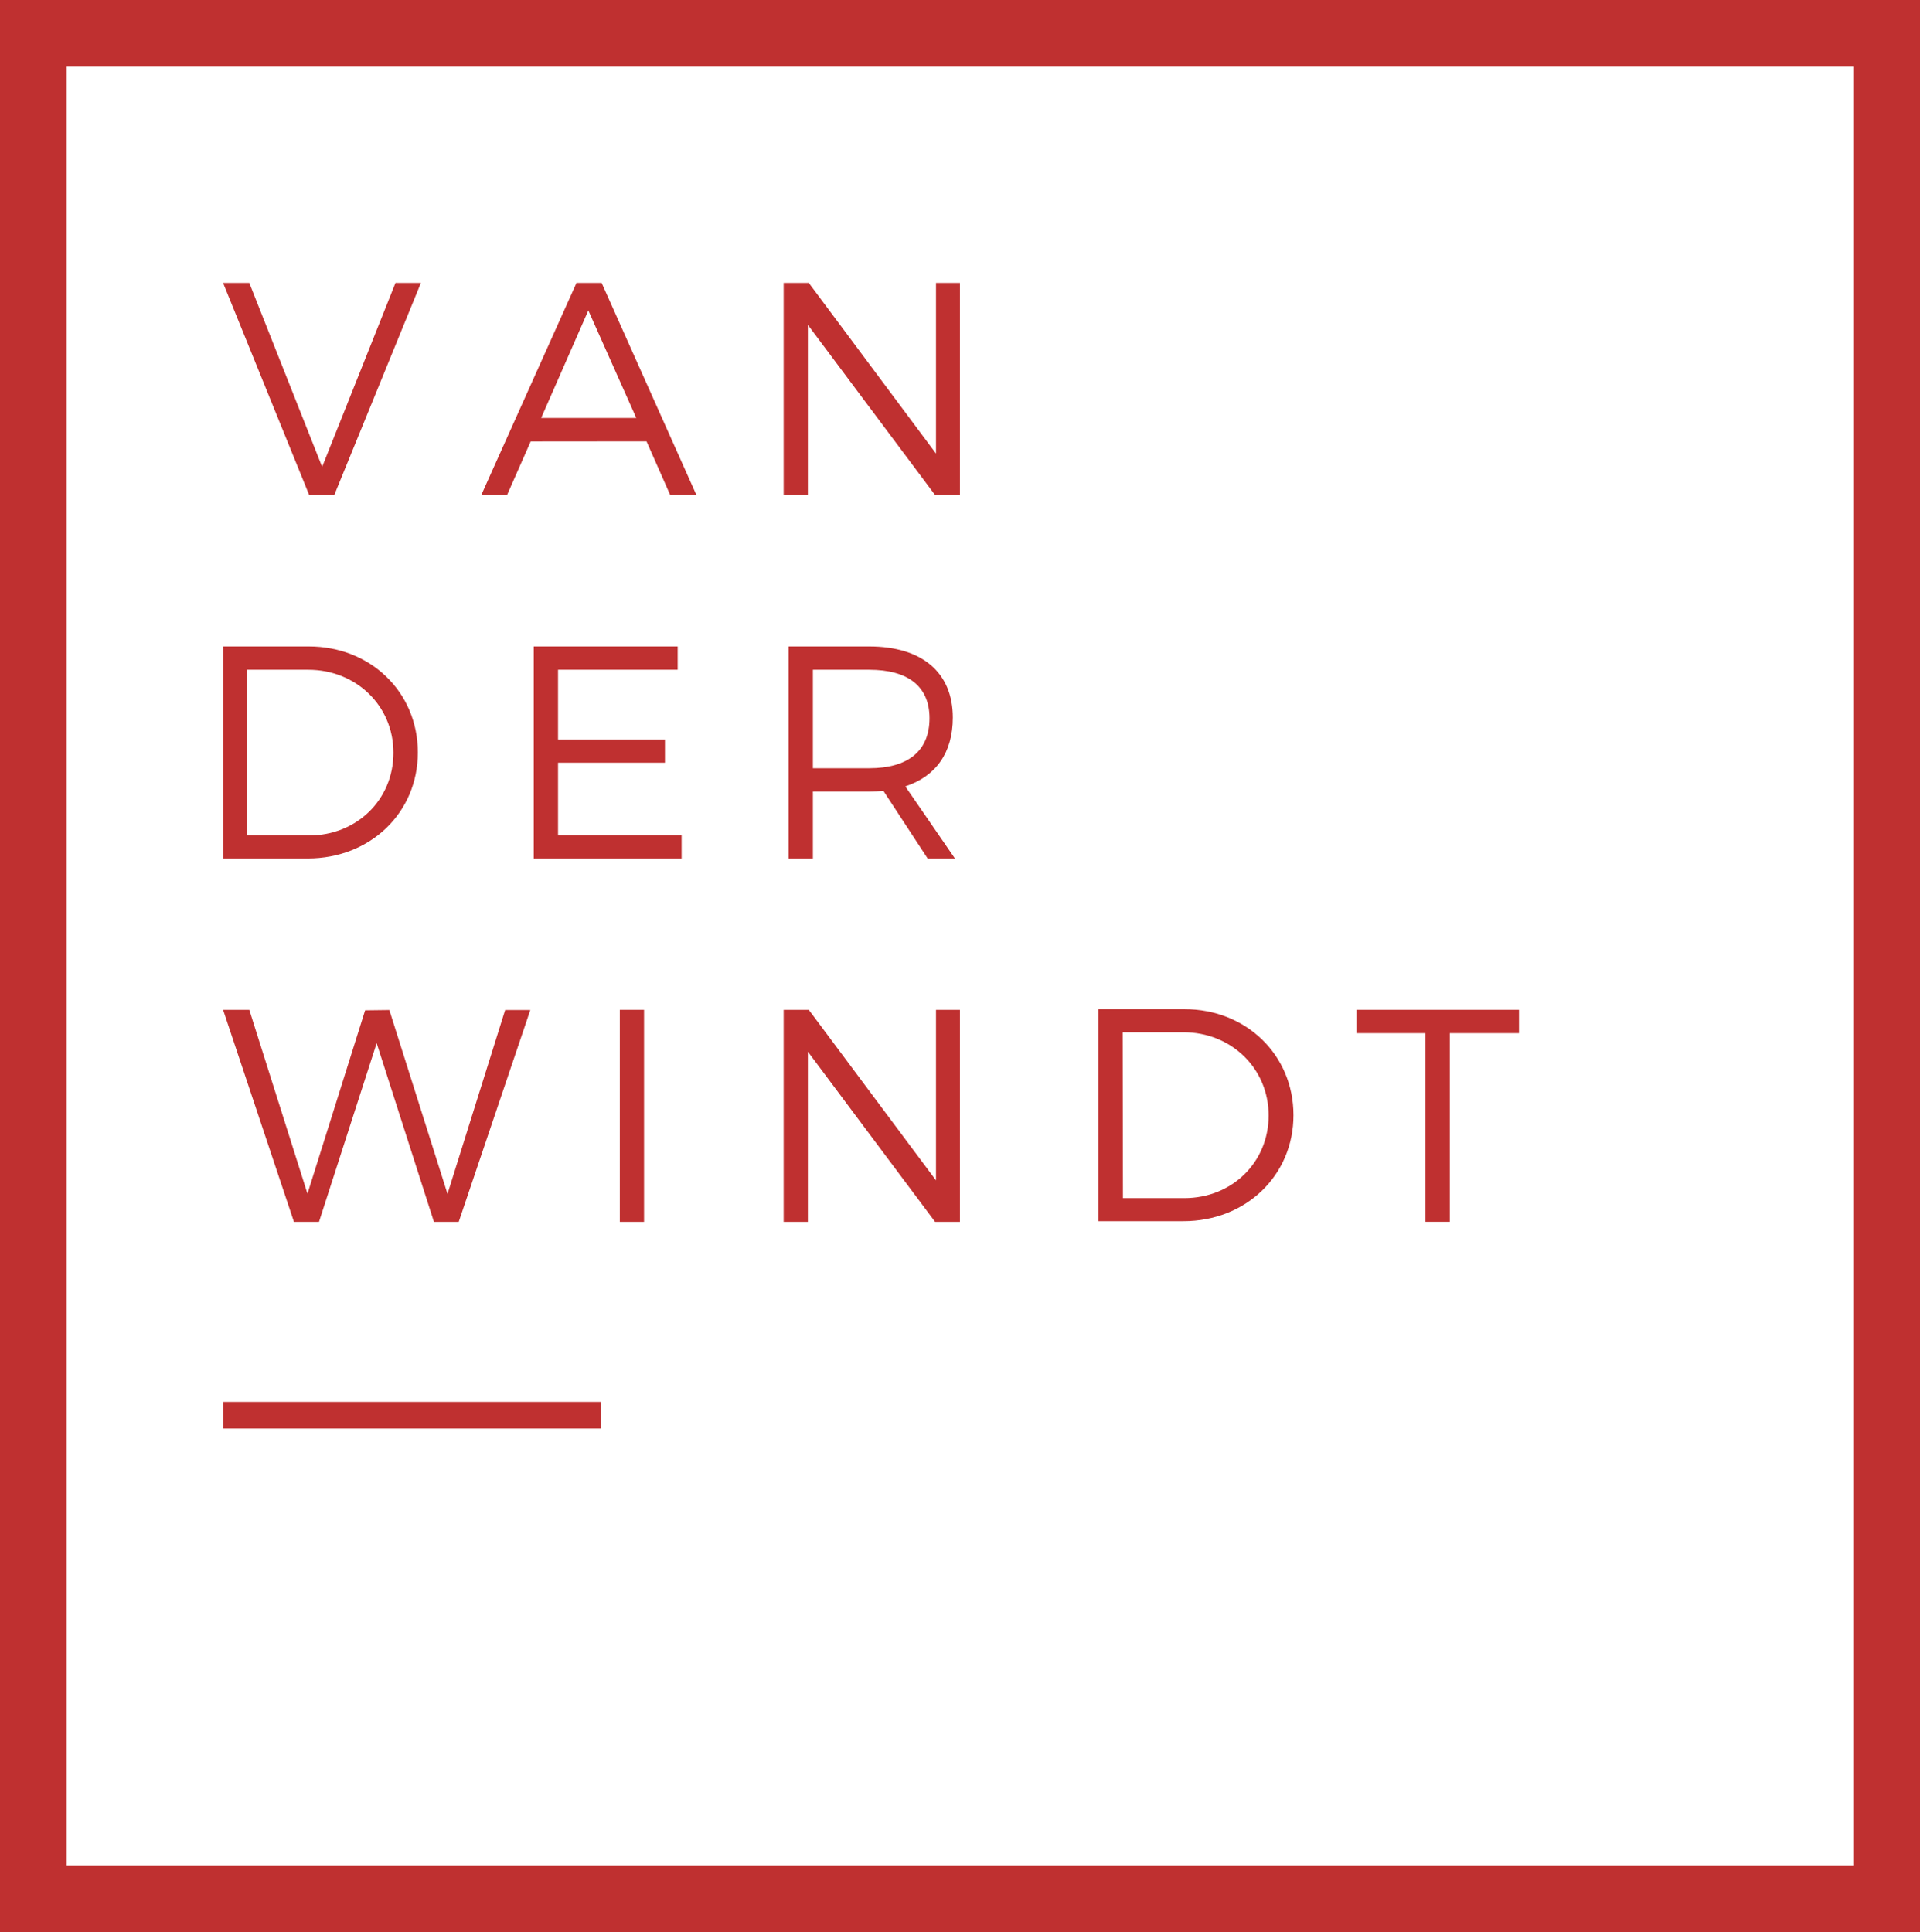
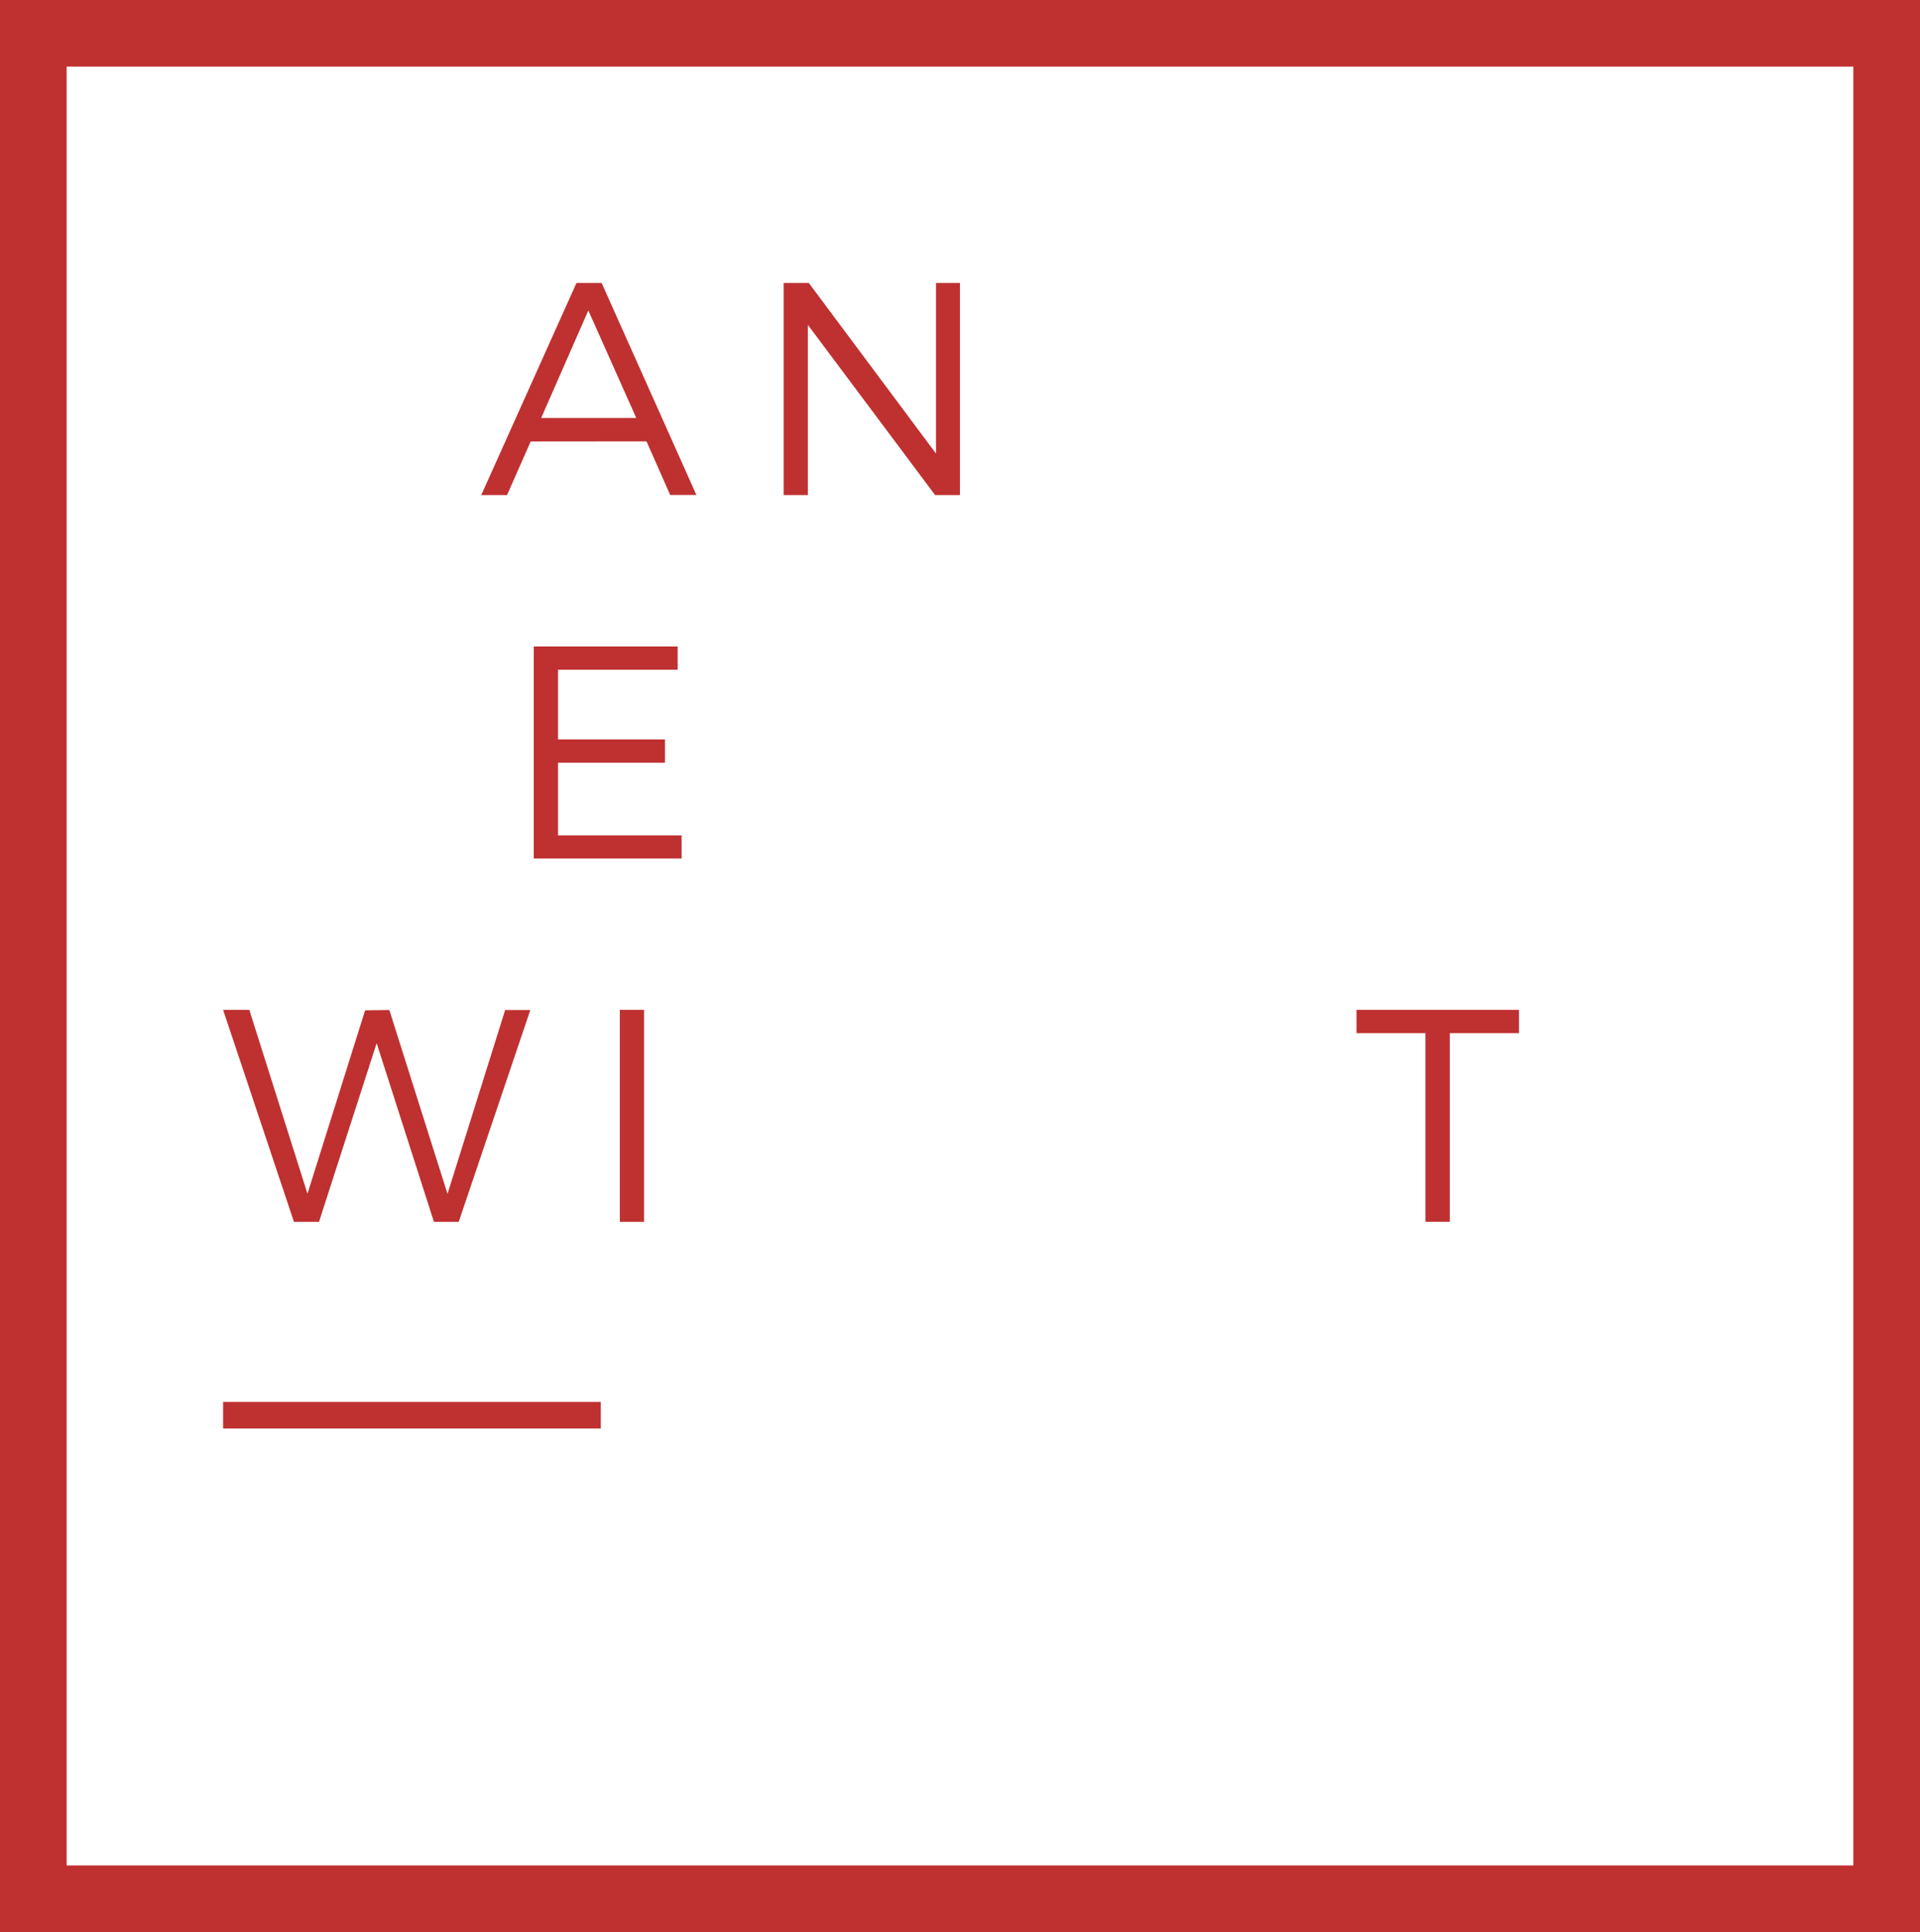
<svg xmlns="http://www.w3.org/2000/svg" id="Layer_1" data-name="Layer 1" viewBox="0 0 366.36 368.75">
  <defs>
    <style>.cls-1{fill:none;}.cls-2{fill:#bf3030;}.cls-3{clip-path:url(#clip-path);}</style>
    <clipPath id="clip-path" transform="translate(0 0)">
      <rect class="cls-1" width="366.36" height="368.75" />
    </clipPath>
  </defs>
  <g id="Group_294" data-name="Group 294">
    <g id="Group_293" data-name="Group 293">
      <path id="Path_3" data-name="Path 3" class="cls-2" d="M0,368.75H366.36V0H0ZM0,0,12.71,12.71H353.64V356H12.71V12.71Z" transform="translate(0 0)" />
      <g id="Group_7" data-name="Group 7">
-         <path id="Path_4" data-name="Path 4" class="cls-2" d="M59,94.48,42.57,54h5L61.47,89.1,75.46,54h4.85L63.78,94.48Z" transform="translate(0 0)" />
-       </g>
+         </g>
      <g id="Group_8" data-name="Group 8">
        <path id="Path_5" data-name="Path 5" class="cls-2" d="M101.26,84.25,96.75,94.48H91.83L110,54h4.8l18.08,40.46h-5l-4.52-10.23Zm11-25-9,20.52h18.15Z" transform="translate(0 0)" />
      </g>
      <g id="Group_9" data-name="Group 9">
        <path id="Path_6" data-name="Path 6" class="cls-2" d="M178.43,94.48,154.15,62V94.48h-4.62V54h4.8L178.6,86.56V54h4.57V94.48Z" transform="translate(0 0)" />
      </g>
      <g class="cls-3">
        <g id="Group_17" data-name="Group 17">
          <g id="Group_10" data-name="Group 10">
-             <path id="Path_7" data-name="Path 7" class="cls-2" d="M58.93,123.37c11.79,0,20.8,8.73,20.8,20.23s-9.07,20.23-21,20.23H42.57V123.37ZM47.19,159.44H59c9,0,16.07-6.77,16.07-15.78s-7.16-15.84-16.24-15.84H47.19Z" transform="translate(0 0)" />
-           </g>
+             </g>
          <g id="Group_11" data-name="Group 11">
            <path id="Path_8" data-name="Path 8" class="cls-2" d="M106.48,127.82v13.29h20.4v4.45h-20.4v13.88h23.58v4.39H101.85V123.37h27.46v4.45Z" transform="translate(0 0)" />
          </g>
          <g id="Group_12" data-name="Group 12">
-             <path id="Path_9" data-name="Path 9" class="cls-2" d="M168.57,150.94c-.86.06-1.79.12-2.71.12H155.11v12.77h-4.63V123.37h15.38c10.11,0,15.95,5,15.95,13.58,0,6.71-3.24,11.22-9.07,13.12l9.47,13.76H177Zm-2.71-4.33c7.34,0,11.5-3.24,11.5-9.54,0-6.13-4.16-9.25-11.5-9.25H155.11v18.79Z" transform="translate(0 0)" />
-           </g>
+             </g>
          <g id="Group_13" data-name="Group 13">
            <path id="Path_10" data-name="Path 10" class="cls-2" d="M82.8,233.18l-10.93-34.1-11,34.1H56.09L42.57,192.72h5l11.1,35.09,11-35,4.62-.06,11.1,35.09,11-35.09h4.8L87.53,233.18Z" transform="translate(0 0)" />
          </g>
          <path id="Path_11" data-name="Path 11" class="cls-2" d="M118.27,192.72h4.62v40.46h-4.62Z" transform="translate(0 0)" />
          <g id="Group_14" data-name="Group 14">
-             <path id="Path_12" data-name="Path 12" class="cls-2" d="M178.43,233.18,154.15,200.7v32.48h-4.62V192.72h4.8l24.27,32.54V192.72h4.57v40.46Z" transform="translate(0 0)" />
-           </g>
+             </g>
          <g id="Group_15" data-name="Group 15">
-             <path id="Path_13" data-name="Path 13" class="cls-2" d="M226,192.59c11.79,0,20.81,8.73,20.81,20.23s-9.08,20.23-21,20.23H209.59V192.59Zm-11.73,36.06H226c9,0,16.07-6.76,16.07-15.77S234.91,197,225.84,197H214.22Z" transform="translate(0 0)" />
-           </g>
+             </g>
          <g id="Group_16" data-name="Group 16">
            <path id="Path_14" data-name="Path 14" class="cls-2" d="M276.64,197.17v36H272v-36H258.84v-4.45h31v4.45Z" transform="translate(0 0)" />
          </g>
          <path id="Path_15" data-name="Path 15" class="cls-2" d="M114.64,272.62H42.57v-5.08h72.07Z" transform="translate(0 0)" />
        </g>
      </g>
    </g>
  </g>
</svg>